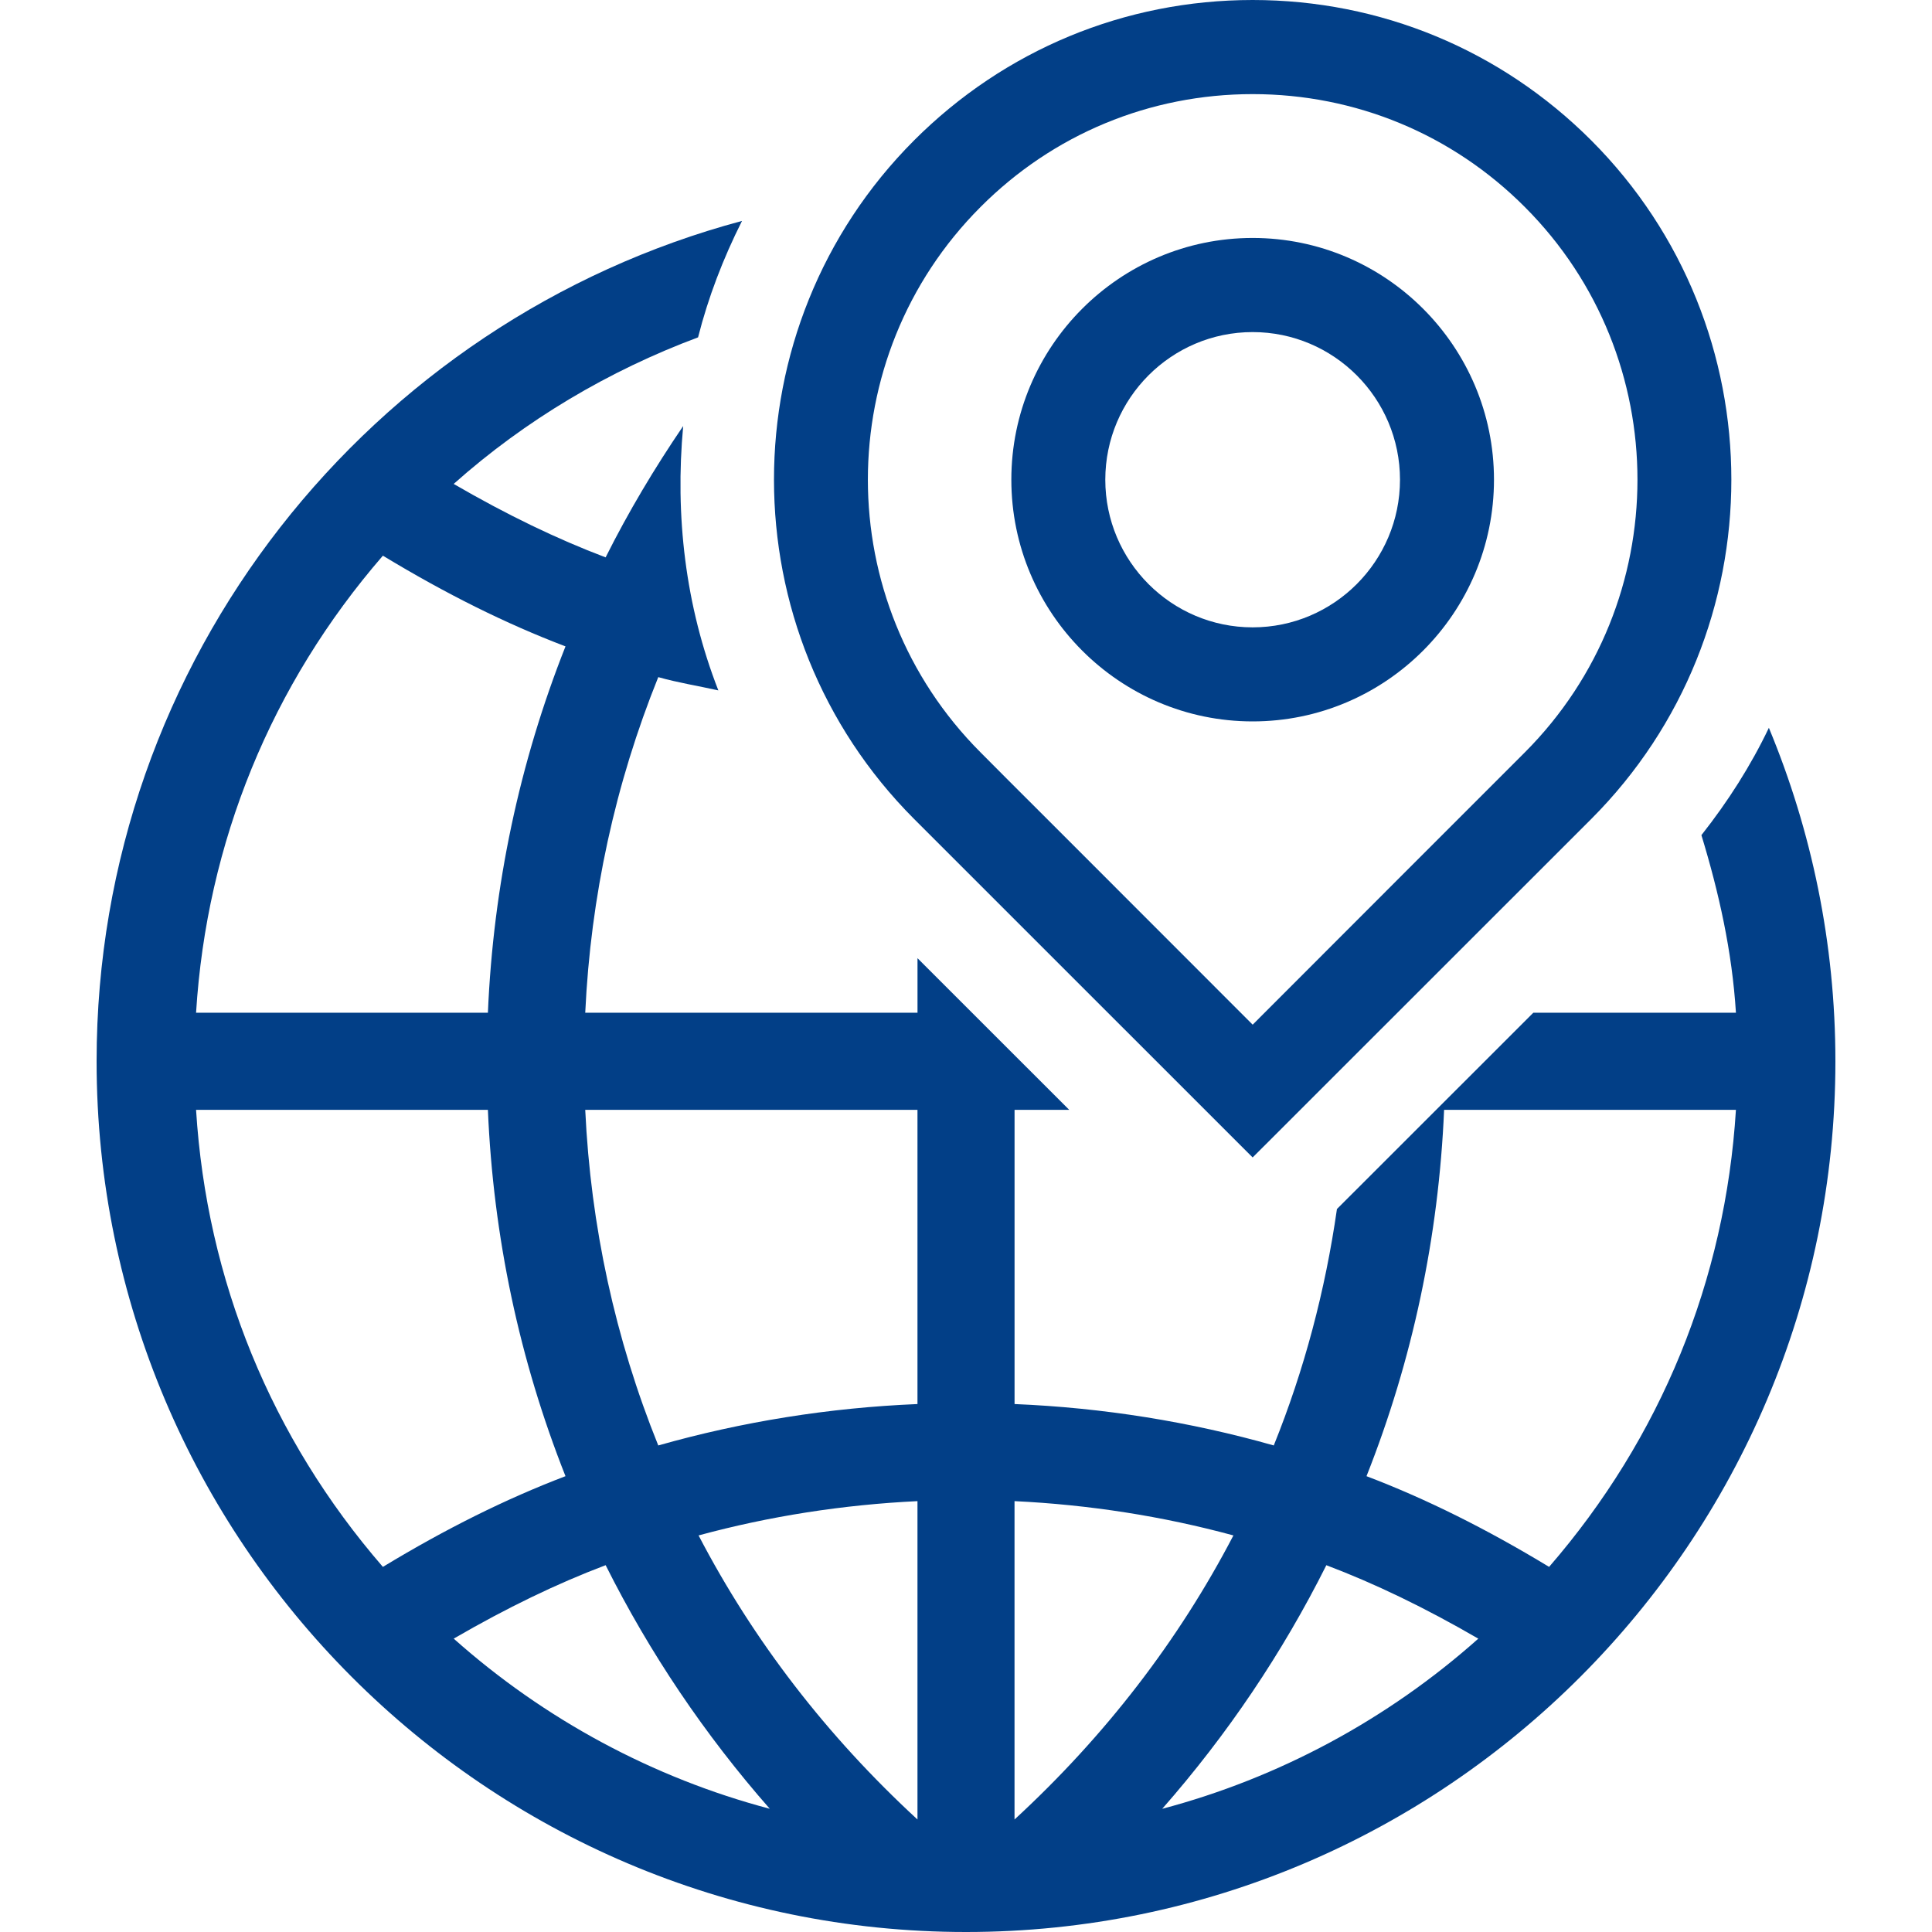
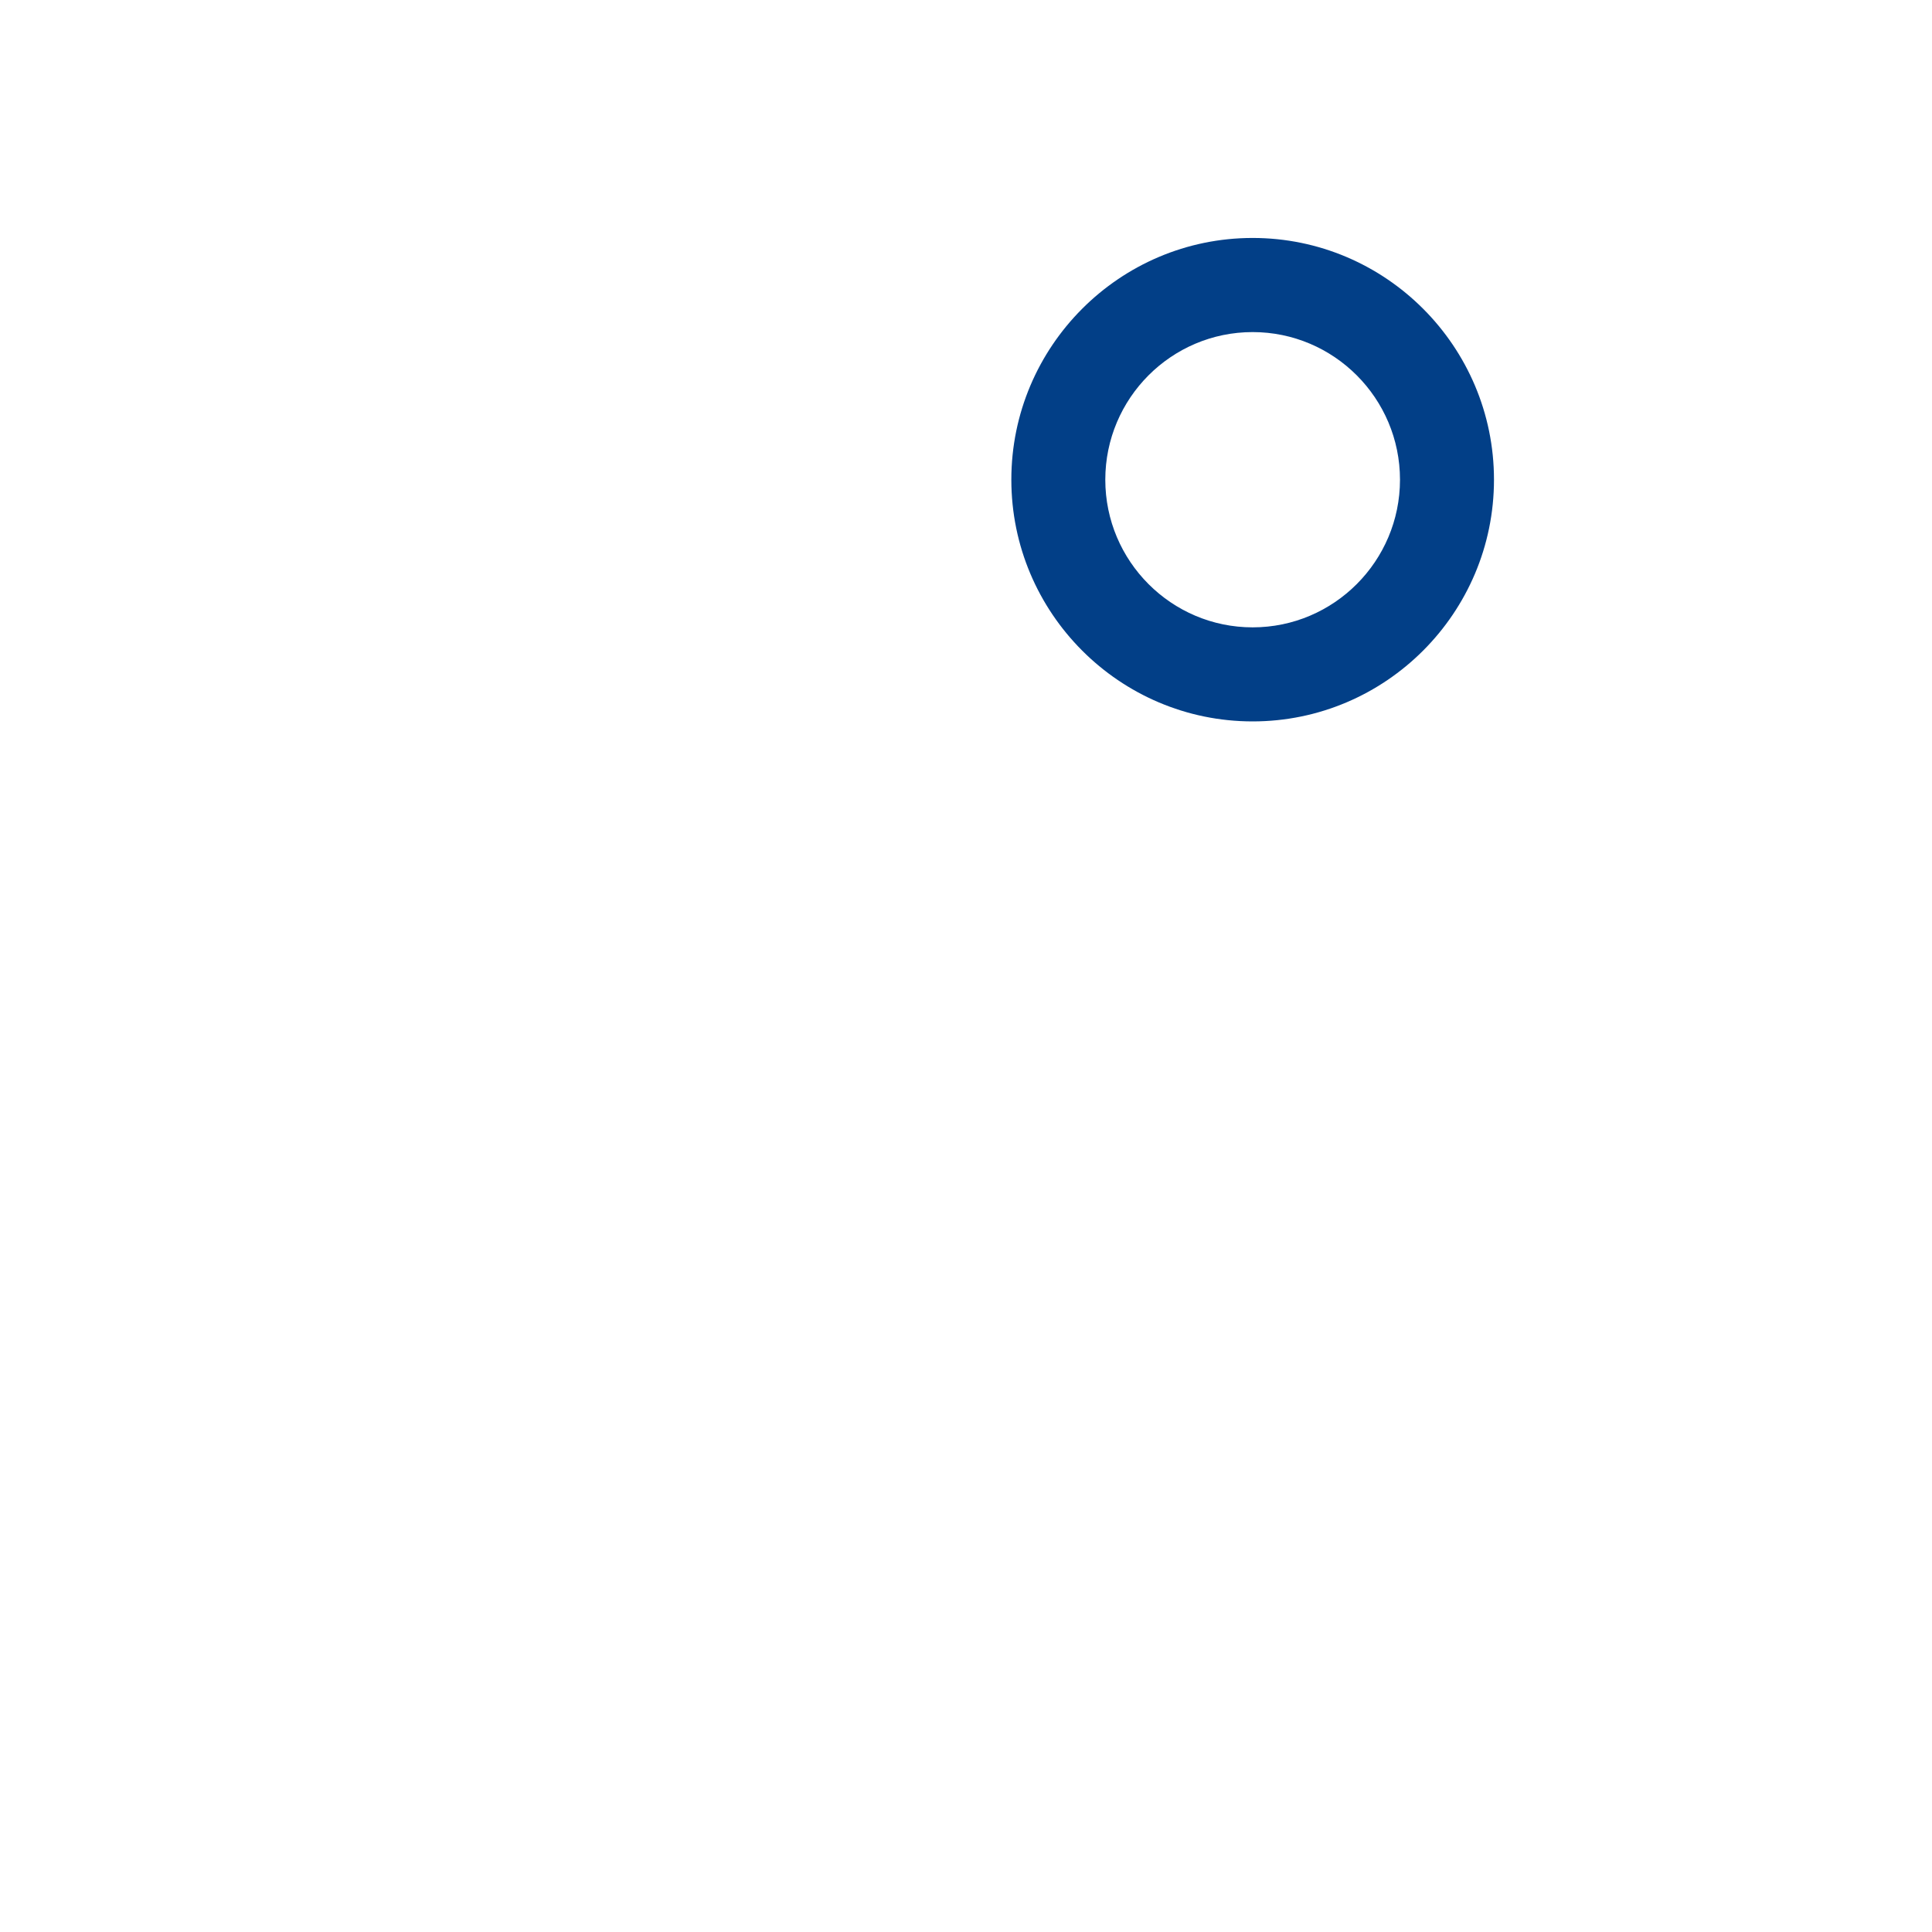
<svg xmlns="http://www.w3.org/2000/svg" fill="#023f87" height="800px" width="800px" version="1.1" id="Layer_1" viewBox="0 0 512 512" xml:space="preserve">
  <g id="SVGRepo_bgCarrier" stroke-width="0" />
  <g id="SVGRepo_tracerCarrier" stroke-linecap="round" stroke-linejoin="round" />
  <g id="SVGRepo_iconCarrier">
    <g>
      <g>
        <path d="M331.964,63.061c-35.26,0-63.949,28.74-63.949,64.06c0,35.319,28.689,64.06,63.949,64.06 c35.26,0,63.957-28.74,63.957-64.06C395.921,91.802,367.223,63.061,331.964,63.061z M331.964,166.255 c-21.53,0-39.049-17.545-39.049-39.125c0-21.581,17.519-39.125,39.049-39.125s39.049,17.545,39.049,39.125 C371.012,148.71,353.493,166.255,331.964,166.255z" />
      </g>
    </g>
    <g>
      <g>
-         <path d="M421.726,37.231C397.73,13.218,365.85,0,331.964,0s-65.758,13.218-89.754,37.231 c-49.468,49.579-49.468,130.21,0.034,179.806c1.058,1.05,86.127,86.11,86.127,86.11l3.593,3.584l3.593-3.584 c0,0,85.077-85.06,86.17-86.135C471.194,167.433,471.194,86.801,421.726,37.231z M404.087,199.398 c-0.469,0.469-13.79,13.815-29.815,29.815l-42.3,42.334l-49.101-49.126c-12.834-12.817-22.613-22.596-23.031-23.049 c-39.791-39.851-39.791-104.653-0.009-144.495c19.243-19.311,44.86-29.935,72.132-29.935s52.898,10.624,72.149,29.935 C443.895,94.72,443.895,159.531,404.087,199.398z" />
-       </g>
+         </g>
    </g>
    <g>
      <g>
-         <path d="M468.77,192.879c-4.779,10.01-10.795,19.465-17.877,28.442c4.634,15.198,8.132,30.797,9.148,47.061h-53.692 c-16.981,16.964-36.992,36.966-52.045,52.019c-3.089,21.538-8.619,42.53-16.742,62.66c-22.178-6.298-45.269-10.001-68.693-10.974 v-77.969h14.481c-14.293-14.293-28.996-28.988-40.201-40.183v14.455h-88.055c1.442-30.814,7.953-60.698,19.354-88.943 c5.214,1.476,10.615,2.33,15.923,3.516c-8.772-22.417-11.511-46.404-9.318-70.059c-7.595,11.153-14.515,22.741-20.557,34.807 c-12.894-4.881-26.103-11.247-40.269-19.464c19.029-16.947,41.114-30.012,64.768-38.844c2.697-10.633,6.639-20.898,11.648-30.857 C98.321,84.855,25.6,174.583,25.6,281.25C25.6,408.499,128.956,512,256,512s230.4-103.501,230.4-230.75 C486.4,249.95,480.085,220.117,468.77,192.879z M101.47,147.26c16.725,10.129,32.572,18.022,48.393,24.038 c-12.211,30.831-19.132,63.462-20.565,97.084H51.959C54.767,223.241,71.868,181.427,101.47,147.26z M51.959,294.118h77.338 c1.425,33.621,8.346,66.253,20.565,97.084c-15.812,6.025-31.667,13.909-48.393,24.038 C71.868,381.073,54.767,339.26,51.959,294.118z M120.235,434.253c14.165-8.209,27.366-14.583,40.269-19.464 c11.639,23.245,26.249,44.919,43.494,64.555C173.133,471.185,144.282,455.68,120.235,434.253z M243.14,482.185 c-23.962-22.076-43.469-47.36-58.01-75.281c18.782-5.103,38.289-8.141,58.01-9.088V482.185z M243.14,372.087 c-23.415,0.973-46.515,4.676-68.693,10.974c-11.409-28.245-17.911-58.138-19.354-88.943h88.047V372.087z M268.86,482.185v-84.369 c19.721,0.947,39.219,3.985,58.01,9.088C312.329,434.825,292.821,460.109,268.86,482.185z M308.002,479.352 c17.246-19.635,31.855-41.31,43.494-64.555c12.894,4.881,26.103,11.247,40.269,19.465 C367.718,455.68,338.867,471.185,308.002,479.352z M410.53,415.241c-16.725-10.129-32.572-18.022-48.393-24.038 c12.211-30.831,19.132-63.462,20.565-97.084h77.338C457.233,339.26,440.132,381.073,410.53,415.241z" />
-       </g>
+         </g>
    </g>
  </g>
</svg>